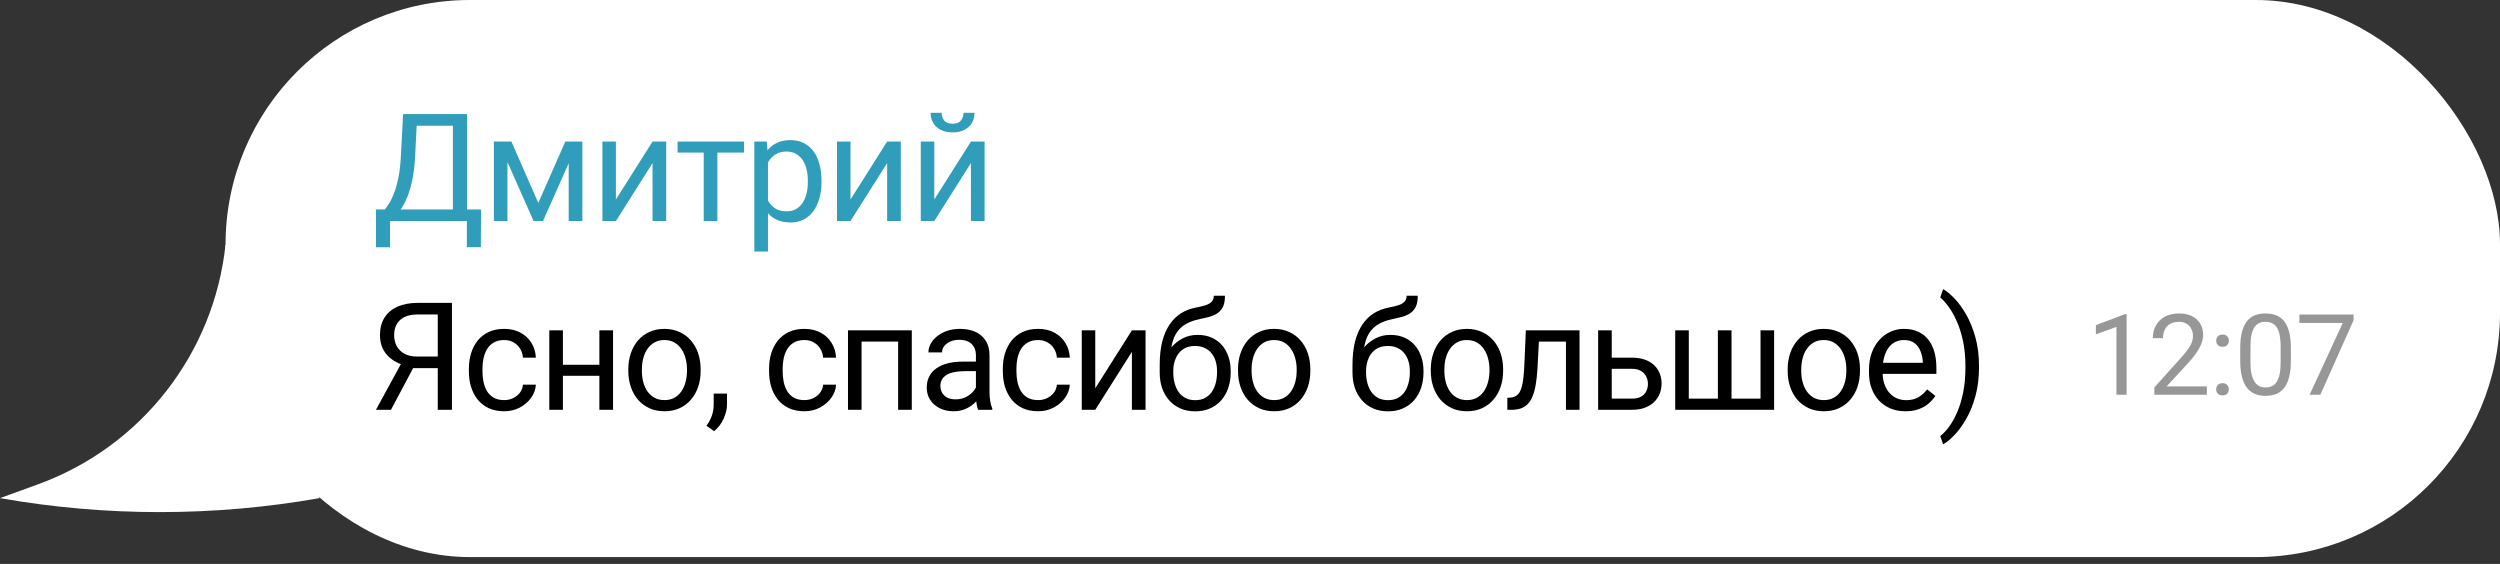
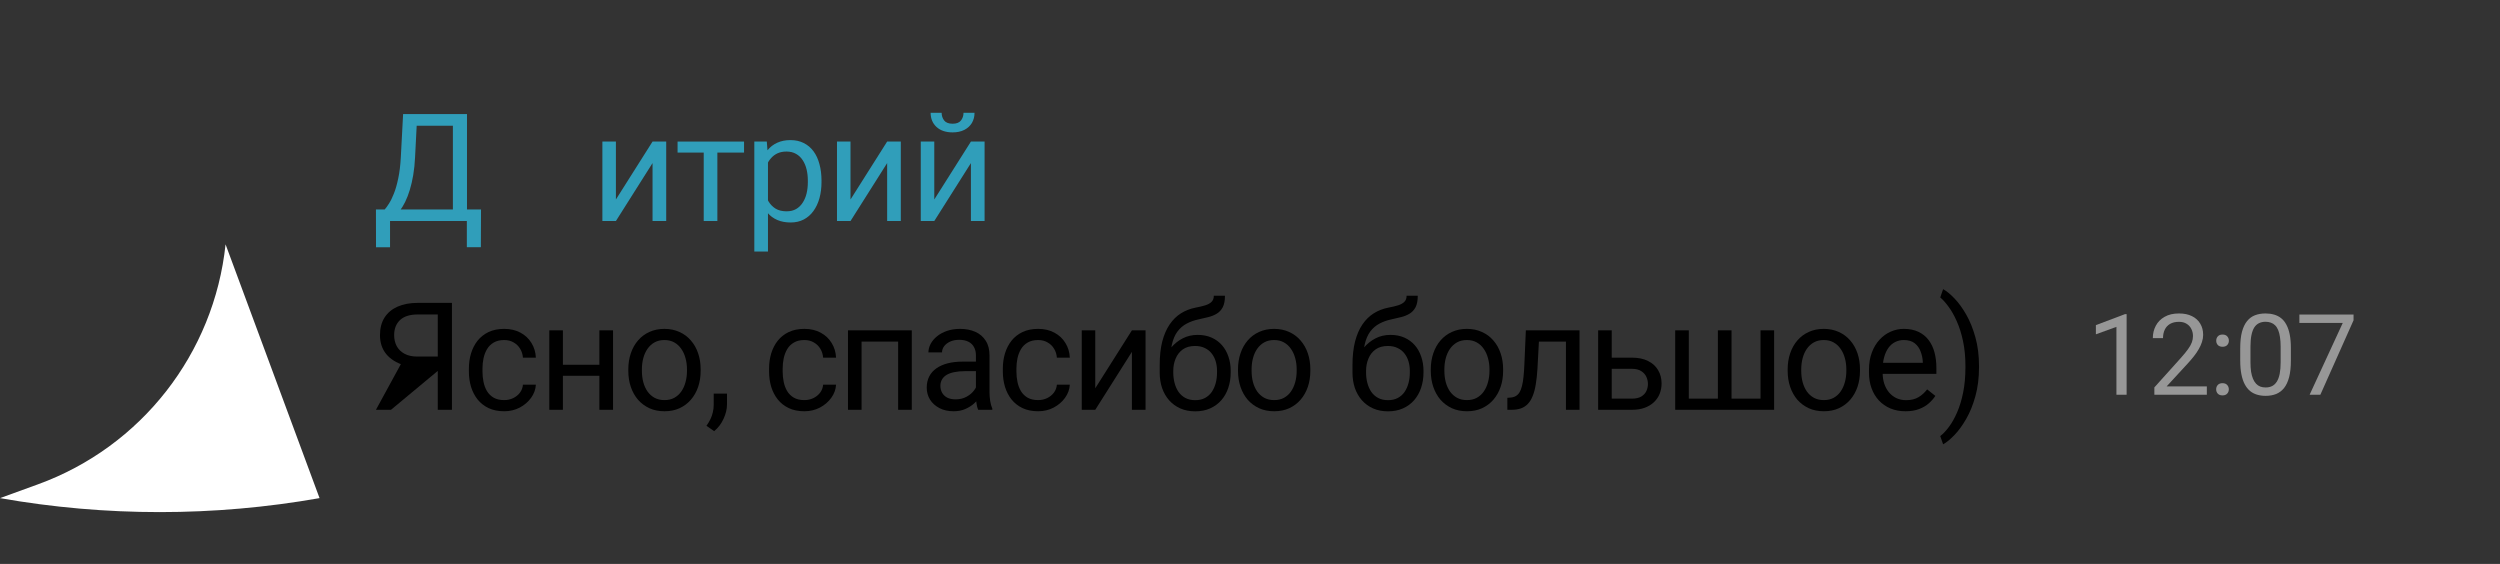
<svg xmlns="http://www.w3.org/2000/svg" width="133" height="30" viewBox="0 0 133 30" fill="none">
  <rect x="0" y="0" width="133" height="30" fill="#333333" stroke="none" />
-   <rect x="12" width="121" height="29.637" rx="13" fill="white" />
  <path d="M24.934 11.145V11.758H20.629V11.145H24.934ZM20.75 11.145V13.156H20.004L20 11.145H20.75ZM25.59 11.145L25.582 13.152H24.836V11.145H25.59ZM24.195 6.07V6.688H21.703V6.07H24.195ZM24.844 6.07V11.758H24.094V6.07H24.844ZM21.445 6.07H22.199L22.082 8.359C22.066 8.703 22.034 9.021 21.984 9.312C21.935 9.602 21.874 9.866 21.801 10.105C21.728 10.345 21.645 10.56 21.551 10.75C21.457 10.938 21.357 11.1 21.25 11.238C21.143 11.374 21.031 11.486 20.914 11.574C20.799 11.66 20.684 11.721 20.566 11.758H20.223V11.145H20.465C20.533 11.072 20.609 10.966 20.695 10.828C20.784 10.69 20.871 10.512 20.957 10.293C21.046 10.072 21.122 9.802 21.188 9.484C21.255 9.167 21.301 8.792 21.324 8.359L21.445 6.07Z" fill="#309EBA" />
-   <path d="M28.637 10.797L30.074 7.531H30.77L28.887 11.758H28.387L26.512 7.531H27.207L28.637 10.797ZM26.996 7.531V11.758H26.274V7.531H26.996ZM30.254 11.758V7.531H30.981V11.758H30.254Z" fill="#309EBA" />
  <path d="M32.766 10.613L34.715 7.531H35.442V11.758H34.715V8.676L32.766 11.758H32.047V7.531H32.766V10.613Z" fill="#309EBA" />
  <path d="M38.164 7.531V11.758H37.438V7.531H38.164ZM39.583 7.531V8.117H36.047V7.531H39.583Z" fill="#309EBA" />
  <path d="M40.856 8.344V13.383H40.13V7.531H40.794L40.856 8.344ZM43.704 9.609V9.691C43.704 9.999 43.667 10.284 43.594 10.547C43.522 10.807 43.415 11.034 43.274 11.227C43.136 11.419 42.965 11.569 42.762 11.676C42.559 11.783 42.326 11.836 42.063 11.836C41.795 11.836 41.558 11.792 41.352 11.703C41.147 11.615 40.972 11.486 40.829 11.316C40.685 11.147 40.571 10.944 40.485 10.707C40.402 10.47 40.344 10.203 40.313 9.906V9.469C40.344 9.156 40.403 8.876 40.489 8.629C40.575 8.382 40.688 8.171 40.829 7.996C40.972 7.819 41.145 7.685 41.348 7.594C41.551 7.5 41.786 7.453 42.051 7.453C42.317 7.453 42.553 7.505 42.758 7.609C42.964 7.711 43.137 7.857 43.278 8.047C43.419 8.237 43.524 8.465 43.594 8.73C43.667 8.993 43.704 9.286 43.704 9.609ZM42.977 9.691V9.609C42.977 9.398 42.955 9.201 42.911 9.016C42.867 8.828 42.797 8.664 42.704 8.523C42.613 8.38 42.495 8.268 42.352 8.188C42.209 8.104 42.038 8.062 41.84 8.062C41.658 8.062 41.499 8.094 41.364 8.156C41.231 8.219 41.118 8.303 41.024 8.41C40.93 8.514 40.853 8.634 40.794 8.77C40.736 8.902 40.693 9.04 40.665 9.184V10.195C40.717 10.378 40.79 10.55 40.883 10.711C40.977 10.87 41.102 10.999 41.258 11.098C41.415 11.194 41.611 11.242 41.848 11.242C42.044 11.242 42.212 11.202 42.352 11.121C42.495 11.038 42.613 10.925 42.704 10.781C42.797 10.638 42.867 10.474 42.911 10.289C42.955 10.102 42.977 9.902 42.977 9.691Z" fill="#309EBA" />
  <path d="M45.247 10.613L47.196 7.531H47.923V11.758H47.196V8.676L45.247 11.758H44.528V7.531H45.247V10.613Z" fill="#309EBA" />
  <path d="M49.704 10.613L51.653 7.531H52.38V11.758H51.653V8.676L49.704 11.758H48.985V7.531H49.704V10.613ZM51.259 6H51.845C51.845 6.203 51.798 6.384 51.704 6.543C51.61 6.699 51.476 6.822 51.302 6.91C51.127 6.999 50.92 7.043 50.681 7.043C50.319 7.043 50.032 6.947 49.821 6.754C49.613 6.559 49.509 6.307 49.509 6H50.095C50.095 6.154 50.139 6.289 50.227 6.406C50.316 6.523 50.467 6.582 50.681 6.582C50.889 6.582 51.037 6.523 51.126 6.406C51.215 6.289 51.259 6.154 51.259 6Z" fill="#309EBA" />
-   <path d="M23.465 19.586H21.867L21.496 19.434C21.085 19.303 20.768 19.104 20.547 18.836C20.326 18.565 20.215 18.229 20.215 17.828C20.215 17.461 20.296 17.15 20.457 16.895C20.621 16.639 20.853 16.445 21.152 16.312C21.454 16.18 21.811 16.113 22.223 16.113H24.043V21.801H23.289V16.73H22.223C21.806 16.73 21.492 16.829 21.281 17.027C21.073 17.225 20.969 17.492 20.969 17.828C20.969 18.047 21.014 18.242 21.105 18.414C21.199 18.586 21.337 18.721 21.52 18.82C21.702 18.919 21.928 18.969 22.199 18.969H23.469L23.465 19.586ZM22.184 19.195L20.801 21.801H20L21.422 19.195H22.184Z" fill="black" />
+   <path d="M23.465 19.586H21.867L21.496 19.434C21.085 19.303 20.768 19.104 20.547 18.836C20.326 18.565 20.215 18.229 20.215 17.828C20.215 17.461 20.296 17.15 20.457 16.895C20.621 16.639 20.853 16.445 21.152 16.312C21.454 16.18 21.811 16.113 22.223 16.113H24.043V21.801H23.289V16.73H22.223C21.806 16.73 21.492 16.829 21.281 17.027C21.073 17.225 20.969 17.492 20.969 17.828C20.969 18.047 21.014 18.242 21.105 18.414C21.199 18.586 21.337 18.721 21.52 18.82C21.702 18.919 21.928 18.969 22.199 18.969H23.469L23.465 19.586ZL20.801 21.801H20L21.422 19.195H22.184Z" fill="black" />
  <path d="M26.824 21.285C26.996 21.285 27.155 21.25 27.301 21.18C27.447 21.109 27.567 21.013 27.66 20.891C27.754 20.766 27.807 20.624 27.82 20.465H28.508C28.495 20.715 28.41 20.948 28.254 21.164C28.1 21.378 27.899 21.551 27.649 21.684C27.399 21.814 27.124 21.879 26.824 21.879C26.507 21.879 26.229 21.823 25.992 21.711C25.758 21.599 25.563 21.445 25.406 21.25C25.253 21.055 25.137 20.831 25.059 20.578C24.983 20.323 24.945 20.053 24.945 19.77V19.605C24.945 19.322 24.983 19.053 25.059 18.801C25.137 18.546 25.253 18.32 25.406 18.125C25.563 17.93 25.758 17.776 25.992 17.664C26.229 17.552 26.507 17.496 26.824 17.496C27.155 17.496 27.444 17.564 27.692 17.699C27.939 17.832 28.133 18.014 28.274 18.246C28.417 18.475 28.495 18.736 28.508 19.027H27.82C27.807 18.853 27.758 18.695 27.672 18.555C27.589 18.414 27.474 18.302 27.328 18.219C27.185 18.133 27.017 18.09 26.824 18.09C26.603 18.09 26.417 18.134 26.266 18.223C26.117 18.309 25.999 18.426 25.91 18.574C25.824 18.72 25.762 18.883 25.723 19.062C25.686 19.24 25.668 19.421 25.668 19.605V19.77C25.668 19.954 25.686 20.137 25.723 20.316C25.759 20.496 25.82 20.659 25.906 20.805C25.995 20.951 26.113 21.068 26.262 21.156C26.413 21.242 26.6 21.285 26.824 21.285Z" fill="black" />
  <path d="M32.028 19.406V19.992H29.793V19.406H32.028ZM29.946 17.574V21.801H29.223V17.574H29.946ZM32.614 17.574V21.801H31.887V17.574H32.614Z" fill="black" />
  <path d="M33.426 19.734V19.645C33.426 19.34 33.471 19.057 33.559 18.797C33.648 18.534 33.775 18.306 33.942 18.113C34.108 17.918 34.31 17.767 34.547 17.66C34.784 17.551 35.05 17.496 35.344 17.496C35.641 17.496 35.908 17.551 36.145 17.66C36.385 17.767 36.588 17.918 36.754 18.113C36.924 18.306 37.053 18.534 37.141 18.797C37.23 19.057 37.274 19.34 37.274 19.645V19.734C37.274 20.039 37.23 20.322 37.141 20.582C37.053 20.842 36.924 21.07 36.754 21.266C36.588 21.458 36.386 21.609 36.149 21.719C35.914 21.826 35.649 21.879 35.352 21.879C35.055 21.879 34.788 21.826 34.551 21.719C34.314 21.609 34.111 21.458 33.942 21.266C33.775 21.07 33.648 20.842 33.559 20.582C33.471 20.322 33.426 20.039 33.426 19.734ZM34.149 19.645V19.734C34.149 19.945 34.174 20.145 34.223 20.332C34.273 20.517 34.347 20.681 34.446 20.824C34.547 20.967 34.674 21.081 34.825 21.164C34.976 21.245 35.151 21.285 35.352 21.285C35.55 21.285 35.723 21.245 35.872 21.164C36.023 21.081 36.148 20.967 36.247 20.824C36.346 20.681 36.42 20.517 36.469 20.332C36.521 20.145 36.547 19.945 36.547 19.734V19.645C36.547 19.436 36.521 19.24 36.469 19.055C36.42 18.867 36.344 18.702 36.243 18.559C36.144 18.413 36.019 18.298 35.868 18.215C35.719 18.131 35.545 18.09 35.344 18.09C35.146 18.09 34.972 18.131 34.821 18.215C34.672 18.298 34.547 18.413 34.446 18.559C34.347 18.702 34.273 18.867 34.223 19.055C34.174 19.24 34.149 19.436 34.149 19.645Z" fill="black" />
  <path d="M38.676 20.941V21.523C38.676 21.76 38.617 22.01 38.497 22.273C38.377 22.539 38.209 22.76 37.993 22.938L37.583 22.652C37.666 22.538 37.736 22.421 37.794 22.301C37.851 22.184 37.894 22.061 37.922 21.934C37.954 21.809 37.969 21.676 37.969 21.535V20.941H38.676Z" fill="black" />
  <path d="M42.794 21.285C42.966 21.285 43.125 21.25 43.271 21.18C43.416 21.109 43.536 21.013 43.63 20.891C43.724 20.766 43.777 20.624 43.79 20.465H44.478C44.465 20.715 44.38 20.948 44.224 21.164C44.07 21.378 43.868 21.551 43.618 21.684C43.368 21.814 43.093 21.879 42.794 21.879C42.476 21.879 42.199 21.823 41.962 21.711C41.728 21.599 41.532 21.445 41.376 21.25C41.222 21.055 41.107 20.831 41.028 20.578C40.953 20.323 40.915 20.053 40.915 19.77V19.605C40.915 19.322 40.953 19.053 41.028 18.801C41.107 18.546 41.222 18.32 41.376 18.125C41.532 17.93 41.728 17.776 41.962 17.664C42.199 17.552 42.476 17.496 42.794 17.496C43.125 17.496 43.414 17.564 43.661 17.699C43.909 17.832 44.103 18.014 44.243 18.246C44.386 18.475 44.465 18.736 44.478 19.027H43.79C43.777 18.853 43.728 18.695 43.642 18.555C43.558 18.414 43.444 18.302 43.298 18.219C43.155 18.133 42.987 18.09 42.794 18.09C42.573 18.09 42.386 18.134 42.236 18.223C42.087 18.309 41.968 18.426 41.88 18.574C41.794 18.72 41.732 18.883 41.693 19.062C41.656 19.24 41.638 19.421 41.638 19.605V19.77C41.638 19.954 41.656 20.137 41.693 20.316C41.729 20.496 41.79 20.659 41.876 20.805C41.965 20.951 42.083 21.068 42.232 21.156C42.383 21.242 42.57 21.285 42.794 21.285Z" fill="black" />
  <path d="M47.867 17.574V18.172H45.73V17.574H47.867ZM45.835 17.574V21.801H45.113V17.574H45.835ZM48.507 17.574V21.801H47.781V17.574H48.507Z" fill="black" />
  <path d="M51.919 21.078V18.902C51.919 18.736 51.886 18.591 51.818 18.469C51.753 18.344 51.654 18.247 51.521 18.18C51.388 18.112 51.224 18.078 51.029 18.078C50.847 18.078 50.687 18.109 50.548 18.172C50.413 18.234 50.306 18.316 50.228 18.418C50.153 18.52 50.115 18.629 50.115 18.746H49.392C49.392 18.595 49.431 18.445 49.509 18.297C49.587 18.148 49.7 18.014 49.845 17.895C49.994 17.772 50.171 17.676 50.377 17.605C50.585 17.533 50.817 17.496 51.072 17.496C51.379 17.496 51.65 17.548 51.884 17.652C52.121 17.756 52.306 17.914 52.439 18.125C52.575 18.333 52.642 18.595 52.642 18.91V20.879C52.642 21.02 52.654 21.169 52.677 21.328C52.703 21.487 52.741 21.624 52.791 21.738V21.801H52.037C52 21.717 51.972 21.607 51.951 21.469C51.93 21.328 51.919 21.198 51.919 21.078ZM52.044 19.238L52.052 19.746H51.322C51.116 19.746 50.933 19.763 50.771 19.797C50.61 19.828 50.474 19.876 50.365 19.941C50.255 20.006 50.172 20.088 50.115 20.188C50.058 20.284 50.029 20.397 50.029 20.527C50.029 20.66 50.059 20.781 50.119 20.891C50.179 21 50.269 21.087 50.388 21.152C50.511 21.215 50.66 21.246 50.837 21.246C51.059 21.246 51.254 21.199 51.423 21.105C51.593 21.012 51.727 20.897 51.826 20.762C51.927 20.626 51.982 20.495 51.99 20.367L52.298 20.715C52.28 20.824 52.231 20.945 52.15 21.078C52.069 21.211 51.961 21.338 51.826 21.461C51.693 21.581 51.534 21.681 51.349 21.762C51.167 21.84 50.961 21.879 50.732 21.879C50.446 21.879 50.194 21.823 49.978 21.711C49.765 21.599 49.598 21.449 49.478 21.262C49.361 21.072 49.302 20.859 49.302 20.625C49.302 20.398 49.347 20.199 49.435 20.027C49.524 19.853 49.651 19.708 49.818 19.594C49.985 19.477 50.185 19.388 50.419 19.328C50.654 19.268 50.916 19.238 51.205 19.238H52.044Z" fill="black" />
  <path d="M55.23 21.285C55.402 21.285 55.561 21.25 55.707 21.18C55.853 21.109 55.972 21.013 56.066 20.891C56.16 20.766 56.213 20.624 56.226 20.465H56.914C56.901 20.715 56.816 20.948 56.66 21.164C56.506 21.378 56.304 21.551 56.054 21.684C55.804 21.814 55.53 21.879 55.23 21.879C54.913 21.879 54.635 21.823 54.398 21.711C54.164 21.599 53.969 21.445 53.812 21.25C53.659 21.055 53.543 20.831 53.465 20.578C53.389 20.323 53.351 20.053 53.351 19.77V19.605C53.351 19.322 53.389 19.053 53.465 18.801C53.543 18.546 53.659 18.32 53.812 18.125C53.969 17.93 54.164 17.776 54.398 17.664C54.635 17.552 54.913 17.496 55.23 17.496C55.561 17.496 55.85 17.564 56.097 17.699C56.345 17.832 56.539 18.014 56.679 18.246C56.823 18.475 56.901 18.736 56.914 19.027H56.226C56.213 18.853 56.164 18.695 56.078 18.555C55.995 18.414 55.88 18.302 55.734 18.219C55.591 18.133 55.423 18.09 55.23 18.09C55.009 18.09 54.823 18.134 54.672 18.223C54.523 18.309 54.405 18.426 54.316 18.574C54.23 18.72 54.168 18.883 54.129 19.062C54.092 19.24 54.074 19.421 54.074 19.605V19.77C54.074 19.954 54.092 20.137 54.129 20.316C54.165 20.496 54.226 20.659 54.312 20.805C54.401 20.951 54.519 21.068 54.668 21.156C54.819 21.242 55.006 21.285 55.23 21.285Z" fill="black" />
  <path d="M58.268 20.656L60.217 17.574H60.943V21.801H60.217V18.719L58.268 21.801H57.549V17.574H58.268V20.656Z" fill="black" />
  <path d="M64.575 15.734H65.168C65.168 15.99 65.129 16.193 65.051 16.344C64.973 16.492 64.866 16.607 64.731 16.688C64.598 16.768 64.447 16.829 64.278 16.871C64.111 16.913 63.938 16.953 63.758 16.992C63.534 17.039 63.326 17.113 63.133 17.215C62.943 17.314 62.779 17.454 62.641 17.637C62.505 17.819 62.405 18.056 62.34 18.348C62.278 18.639 62.261 19 62.289 19.43V19.789H61.696V19.43C61.696 18.948 61.741 18.527 61.832 18.168C61.926 17.809 62.058 17.505 62.227 17.258C62.396 17.01 62.597 16.814 62.828 16.668C63.063 16.522 63.321 16.422 63.602 16.367C63.805 16.328 63.98 16.287 64.125 16.242C64.271 16.195 64.382 16.133 64.457 16.055C64.535 15.977 64.575 15.87 64.575 15.734ZM63.719 17.816C63.995 17.816 64.241 17.865 64.457 17.961C64.674 18.057 64.857 18.191 65.008 18.363C65.159 18.535 65.274 18.738 65.352 18.973C65.433 19.204 65.473 19.457 65.473 19.73V19.816C65.473 20.111 65.43 20.384 65.344 20.637C65.261 20.887 65.137 21.105 64.973 21.293C64.811 21.478 64.614 21.622 64.379 21.727C64.147 21.831 63.883 21.883 63.586 21.883C63.289 21.883 63.024 21.831 62.789 21.727C62.558 21.622 62.36 21.478 62.196 21.293C62.032 21.105 61.907 20.887 61.821 20.637C61.737 20.384 61.696 20.111 61.696 19.816V19.73C61.696 19.665 61.707 19.602 61.731 19.539C61.754 19.477 61.783 19.413 61.817 19.348C61.853 19.283 61.886 19.213 61.914 19.141C62.011 18.906 62.142 18.689 62.309 18.488C62.478 18.288 62.68 18.126 62.914 18.004C63.151 17.879 63.42 17.816 63.719 17.816ZM63.578 18.406C63.313 18.406 63.094 18.467 62.922 18.59C62.753 18.712 62.627 18.875 62.543 19.078C62.46 19.279 62.418 19.496 62.418 19.73V19.816C62.418 20.014 62.442 20.202 62.489 20.379C62.535 20.556 62.606 20.713 62.7 20.852C62.796 20.987 62.917 21.094 63.063 21.172C63.211 21.25 63.386 21.289 63.586 21.289C63.787 21.289 63.96 21.25 64.106 21.172C64.252 21.094 64.371 20.987 64.465 20.852C64.559 20.713 64.629 20.556 64.676 20.379C64.723 20.202 64.746 20.014 64.746 19.816V19.73C64.746 19.553 64.723 19.385 64.676 19.227C64.629 19.068 64.558 18.927 64.461 18.805C64.368 18.682 64.246 18.586 64.098 18.516C63.952 18.443 63.779 18.406 63.578 18.406Z" fill="black" />
  <path d="M65.862 19.734V19.645C65.862 19.34 65.906 19.057 65.995 18.797C66.083 18.534 66.211 18.306 66.377 18.113C66.544 17.918 66.746 17.767 66.983 17.66C67.22 17.551 67.486 17.496 67.78 17.496C68.077 17.496 68.344 17.551 68.581 17.66C68.82 17.767 69.023 17.918 69.19 18.113C69.359 18.306 69.488 18.534 69.577 18.797C69.665 19.057 69.71 19.34 69.71 19.645V19.734C69.71 20.039 69.665 20.322 69.577 20.582C69.488 20.842 69.359 21.07 69.19 21.266C69.023 21.458 68.822 21.609 68.585 21.719C68.35 21.826 68.085 21.879 67.788 21.879C67.491 21.879 67.224 21.826 66.987 21.719C66.75 21.609 66.547 21.458 66.377 21.266C66.211 21.07 66.083 20.842 65.995 20.582C65.906 20.322 65.862 20.039 65.862 19.734ZM66.585 19.645V19.734C66.585 19.945 66.609 20.145 66.659 20.332C66.708 20.517 66.782 20.681 66.881 20.824C66.983 20.967 67.109 21.081 67.26 21.164C67.411 21.245 67.587 21.285 67.788 21.285C67.986 21.285 68.159 21.245 68.307 21.164C68.458 21.081 68.583 20.967 68.682 20.824C68.781 20.681 68.855 20.517 68.905 20.332C68.957 20.145 68.983 19.945 68.983 19.734V19.645C68.983 19.436 68.957 19.24 68.905 19.055C68.855 18.867 68.78 18.702 68.678 18.559C68.579 18.413 68.454 18.298 68.303 18.215C68.155 18.131 67.98 18.09 67.78 18.09C67.582 18.09 67.407 18.131 67.256 18.215C67.108 18.298 66.983 18.413 66.881 18.559C66.782 18.702 66.708 18.867 66.659 19.055C66.609 19.24 66.585 19.436 66.585 19.645Z" fill="black" />
  <path d="M74.831 15.734H75.425C75.425 15.99 75.386 16.193 75.308 16.344C75.23 16.492 75.123 16.607 74.987 16.688C74.855 16.768 74.704 16.829 74.534 16.871C74.368 16.913 74.194 16.953 74.015 16.992C73.791 17.039 73.582 17.113 73.39 17.215C73.2 17.314 73.035 17.454 72.897 17.637C72.762 17.819 72.662 18.056 72.597 18.348C72.534 18.639 72.517 19 72.546 19.43V19.789H71.952V19.43C71.952 18.948 71.998 18.527 72.089 18.168C72.183 17.809 72.314 17.505 72.483 17.258C72.653 17.01 72.853 16.814 73.085 16.668C73.319 16.522 73.577 16.422 73.858 16.367C74.062 16.328 74.236 16.287 74.382 16.242C74.528 16.195 74.638 16.133 74.714 16.055C74.792 15.977 74.831 15.87 74.831 15.734ZM73.976 17.816C74.252 17.816 74.498 17.865 74.714 17.961C74.93 18.057 75.114 18.191 75.265 18.363C75.416 18.535 75.53 18.738 75.608 18.973C75.689 19.204 75.73 19.457 75.73 19.73V19.816C75.73 20.111 75.687 20.384 75.601 20.637C75.517 20.887 75.394 21.105 75.23 21.293C75.068 21.478 74.87 21.622 74.636 21.727C74.404 21.831 74.14 21.883 73.843 21.883C73.546 21.883 73.28 21.831 73.046 21.727C72.814 21.622 72.616 21.478 72.452 21.293C72.288 21.105 72.163 20.887 72.077 20.637C71.994 20.384 71.952 20.111 71.952 19.816V19.73C71.952 19.665 71.964 19.602 71.987 19.539C72.011 19.477 72.039 19.413 72.073 19.348C72.11 19.283 72.142 19.213 72.171 19.141C72.267 18.906 72.399 18.689 72.566 18.488C72.735 18.288 72.937 18.126 73.171 18.004C73.408 17.879 73.676 17.816 73.976 17.816ZM73.835 18.406C73.569 18.406 73.351 18.467 73.179 18.59C73.01 18.712 72.883 18.875 72.8 19.078C72.716 19.279 72.675 19.496 72.675 19.73V19.816C72.675 20.014 72.698 20.202 72.745 20.379C72.792 20.556 72.862 20.713 72.956 20.852C73.052 20.987 73.174 21.094 73.319 21.172C73.468 21.25 73.642 21.289 73.843 21.289C74.043 21.289 74.216 21.25 74.362 21.172C74.508 21.094 74.628 20.987 74.722 20.852C74.816 20.713 74.886 20.556 74.933 20.379C74.98 20.202 75.003 20.014 75.003 19.816V19.73C75.003 19.553 74.98 19.385 74.933 19.227C74.886 19.068 74.814 18.927 74.718 18.805C74.624 18.682 74.503 18.586 74.355 18.516C74.209 18.443 74.035 18.406 73.835 18.406Z" fill="black" />
  <path d="M76.118 19.734V19.645C76.118 19.34 76.163 19.057 76.251 18.797C76.34 18.534 76.467 18.306 76.634 18.113C76.801 17.918 77.003 17.767 77.24 17.66C77.477 17.551 77.742 17.496 78.036 17.496C78.333 17.496 78.6 17.551 78.837 17.66C79.077 17.767 79.28 17.918 79.447 18.113C79.616 18.306 79.745 18.534 79.833 18.797C79.922 19.057 79.966 19.34 79.966 19.645V19.734C79.966 20.039 79.922 20.322 79.833 20.582C79.745 20.842 79.616 21.07 79.447 21.266C79.28 21.458 79.078 21.609 78.841 21.719C78.607 21.826 78.341 21.879 78.044 21.879C77.747 21.879 77.48 21.826 77.243 21.719C77.007 21.609 76.803 21.458 76.634 21.266C76.467 21.07 76.34 20.842 76.251 20.582C76.163 20.322 76.118 20.039 76.118 19.734ZM76.841 19.645V19.734C76.841 19.945 76.866 20.145 76.915 20.332C76.965 20.517 77.039 20.681 77.138 20.824C77.24 20.967 77.366 21.081 77.517 21.164C77.668 21.245 77.844 21.285 78.044 21.285C78.242 21.285 78.415 21.245 78.564 21.164C78.715 21.081 78.84 20.967 78.939 20.824C79.038 20.681 79.112 20.517 79.161 20.332C79.213 20.145 79.24 19.945 79.24 19.734V19.645C79.24 19.436 79.213 19.24 79.161 19.055C79.112 18.867 79.036 18.702 78.935 18.559C78.836 18.413 78.711 18.298 78.56 18.215C78.411 18.131 78.237 18.09 78.036 18.09C77.838 18.09 77.664 18.131 77.513 18.215C77.365 18.298 77.24 18.413 77.138 18.559C77.039 18.702 76.965 18.867 76.915 19.055C76.866 19.24 76.841 19.436 76.841 19.645Z" fill="black" />
  <path d="M83.394 17.574V18.172H81.351V17.574H83.394ZM84.031 17.574V21.801H83.308V17.574H84.031ZM81.175 17.574H81.902L81.793 19.613C81.774 19.928 81.744 20.207 81.703 20.449C81.664 20.689 81.609 20.895 81.539 21.066C81.471 21.238 81.385 21.379 81.281 21.488C81.179 21.595 81.057 21.674 80.914 21.727C80.77 21.776 80.605 21.801 80.418 21.801H80.191V21.164L80.347 21.152C80.459 21.145 80.554 21.119 80.632 21.074C80.713 21.03 80.781 20.965 80.835 20.879C80.89 20.79 80.934 20.677 80.968 20.539C81.005 20.401 81.032 20.237 81.05 20.047C81.071 19.857 81.087 19.635 81.097 19.383L81.175 17.574Z" fill="black" />
  <path d="M85.549 19.027H86.818C87.159 19.027 87.447 19.087 87.681 19.207C87.916 19.324 88.093 19.487 88.213 19.695C88.335 19.901 88.396 20.135 88.396 20.398C88.396 20.594 88.362 20.777 88.295 20.949C88.227 21.119 88.125 21.267 87.99 21.395C87.857 21.522 87.692 21.622 87.494 21.695C87.299 21.766 87.073 21.801 86.818 21.801H85.021V17.574H85.744V21.207H86.818C87.026 21.207 87.193 21.169 87.318 21.094C87.443 21.018 87.533 20.921 87.588 20.801C87.642 20.681 87.67 20.556 87.67 20.426C87.67 20.298 87.642 20.173 87.588 20.051C87.533 19.928 87.443 19.827 87.318 19.746C87.193 19.663 87.026 19.621 86.818 19.621H85.549V19.027Z" fill="black" />
  <path d="M89.121 17.574H89.844V21.207H91.391V17.574H92.117V21.207H93.66V17.574H94.383V21.801H89.121V17.574Z" fill="black" />
  <path d="M95.104 19.734V19.645C95.104 19.34 95.148 19.057 95.237 18.797C95.325 18.534 95.453 18.306 95.619 18.113C95.786 17.918 95.988 17.767 96.225 17.66C96.462 17.551 96.728 17.496 97.022 17.496C97.319 17.496 97.585 17.551 97.823 17.66C98.062 17.767 98.265 17.918 98.432 18.113C98.601 18.306 98.73 18.534 98.819 18.797C98.907 19.057 98.951 19.34 98.951 19.645V19.734C98.951 20.039 98.907 20.322 98.819 20.582C98.73 20.842 98.601 21.07 98.432 21.266C98.265 21.458 98.063 21.609 97.826 21.719C97.592 21.826 97.326 21.879 97.029 21.879C96.733 21.879 96.466 21.826 96.229 21.719C95.992 21.609 95.789 21.458 95.619 21.266C95.453 21.07 95.325 20.842 95.237 20.582C95.148 20.322 95.104 20.039 95.104 19.734ZM95.826 19.645V19.734C95.826 19.945 95.851 20.145 95.901 20.332C95.95 20.517 96.024 20.681 96.123 20.824C96.225 20.967 96.351 21.081 96.502 21.164C96.653 21.245 96.829 21.285 97.029 21.285C97.228 21.285 97.401 21.245 97.549 21.164C97.7 21.081 97.825 20.967 97.924 20.824C98.023 20.681 98.097 20.517 98.147 20.332C98.199 20.145 98.225 19.945 98.225 19.734V19.645C98.225 19.436 98.199 19.24 98.147 19.055C98.097 18.867 98.022 18.702 97.92 18.559C97.821 18.413 97.696 18.298 97.545 18.215C97.397 18.131 97.222 18.09 97.022 18.09C96.824 18.09 96.649 18.131 96.498 18.215C96.35 18.298 96.225 18.413 96.123 18.559C96.024 18.702 95.95 18.867 95.901 19.055C95.851 19.24 95.826 19.436 95.826 19.645Z" fill="black" />
  <path d="M101.372 21.879C101.077 21.879 100.81 21.829 100.571 21.73C100.334 21.629 100.129 21.487 99.957 21.305C99.788 21.122 99.658 20.906 99.567 20.656C99.476 20.406 99.43 20.133 99.43 19.836V19.672C99.43 19.328 99.481 19.022 99.582 18.754C99.684 18.483 99.822 18.254 99.997 18.066C100.171 17.879 100.369 17.737 100.59 17.641C100.812 17.544 101.041 17.496 101.278 17.496C101.58 17.496 101.84 17.548 102.059 17.652C102.28 17.756 102.461 17.902 102.602 18.09C102.743 18.275 102.847 18.494 102.915 18.746C102.982 18.996 103.016 19.27 103.016 19.566V19.891H99.86V19.301H102.293V19.246C102.283 19.059 102.244 18.876 102.176 18.699C102.111 18.522 102.007 18.376 101.864 18.262C101.721 18.147 101.525 18.09 101.278 18.09C101.114 18.09 100.963 18.125 100.825 18.195C100.687 18.263 100.568 18.365 100.469 18.5C100.37 18.635 100.293 18.801 100.239 18.996C100.184 19.191 100.157 19.417 100.157 19.672V19.836C100.157 20.037 100.184 20.225 100.239 20.402C100.296 20.577 100.378 20.73 100.485 20.863C100.594 20.996 100.726 21.1 100.879 21.176C101.036 21.251 101.213 21.289 101.411 21.289C101.666 21.289 101.882 21.237 102.059 21.133C102.236 21.029 102.391 20.889 102.524 20.715L102.961 21.062C102.87 21.201 102.754 21.332 102.614 21.457C102.473 21.582 102.3 21.684 102.094 21.762C101.891 21.84 101.65 21.879 101.372 21.879Z" fill="black" />
  <path d="M105.284 19.488V19.527C105.284 20.098 105.22 20.613 105.092 21.074C104.965 21.535 104.802 21.938 104.604 22.281C104.406 22.628 104.198 22.914 103.979 23.141C103.76 23.37 103.559 23.535 103.374 23.637L103.221 23.199C103.375 23.082 103.53 22.918 103.686 22.707C103.842 22.499 103.987 22.241 104.12 21.934C104.253 21.629 104.359 21.277 104.44 20.879C104.521 20.478 104.561 20.03 104.561 19.535V19.48C104.561 18.986 104.518 18.539 104.432 18.141C104.346 17.74 104.234 17.387 104.096 17.082C103.961 16.777 103.815 16.521 103.659 16.312C103.505 16.102 103.359 15.939 103.221 15.824L103.374 15.383C103.559 15.484 103.76 15.65 103.979 15.879C104.198 16.105 104.406 16.392 104.604 16.738C104.802 17.085 104.965 17.488 105.092 17.949C105.22 18.408 105.284 18.921 105.284 19.488Z" fill="black" />
  <path d="M1.78873e-08 26.5L2.023 25.765C7.515 23.767 11.388 18.812 12 13V13L17 26.5V26.5C11.377 27.492 5.623 27.492 1.78873e-08 26.5V26.5Z" fill="white" />
  <path d="M113.136 16.711V21H112.594V17.388L111.501 17.786V17.297L113.051 16.711H113.136Z" fill="#979797" />
  <path d="M117.404 20.555V21H114.612V20.61L116.01 19.055C116.182 18.863 116.315 18.701 116.408 18.568C116.504 18.434 116.57 18.314 116.608 18.208C116.647 18.101 116.666 17.991 116.666 17.88C116.666 17.739 116.637 17.612 116.578 17.499C116.522 17.384 116.438 17.292 116.326 17.224C116.215 17.155 116.08 17.121 115.922 17.121C115.733 17.121 115.574 17.158 115.447 17.232C115.322 17.305 115.229 17.406 115.166 17.537C115.104 17.668 115.072 17.818 115.072 17.988H114.53C114.53 17.748 114.583 17.528 114.689 17.329C114.794 17.13 114.95 16.972 115.157 16.855C115.364 16.735 115.619 16.676 115.922 16.676C116.192 16.676 116.422 16.724 116.613 16.819C116.805 16.913 116.951 17.046 117.053 17.218C117.156 17.388 117.208 17.587 117.208 17.815C117.208 17.94 117.187 18.067 117.144 18.196C117.103 18.323 117.045 18.45 116.971 18.577C116.899 18.704 116.814 18.829 116.716 18.952C116.62 19.075 116.518 19.196 116.408 19.315L115.266 20.555H117.404Z" fill="#979797" />
  <path d="M117.9 20.713C117.9 20.621 117.928 20.544 117.985 20.481C118.043 20.417 118.127 20.385 118.237 20.385C118.346 20.385 118.429 20.417 118.486 20.481C118.544 20.544 118.573 20.621 118.573 20.713C118.573 20.803 118.544 20.879 118.486 20.941C118.429 21.004 118.346 21.035 118.237 21.035C118.127 21.035 118.043 21.004 117.985 20.941C117.928 20.879 117.9 20.803 117.9 20.713ZM117.903 18.126C117.903 18.034 117.931 17.957 117.988 17.895C118.046 17.83 118.13 17.798 118.239 17.798C118.349 17.798 118.432 17.83 118.489 17.895C118.547 17.957 118.576 18.034 118.576 18.126C118.576 18.216 118.547 18.292 118.489 18.355C118.432 18.417 118.349 18.448 118.239 18.448C118.13 18.448 118.046 18.417 117.988 18.355C117.931 18.292 117.903 18.216 117.903 18.126Z" fill="#979797" />
  <path d="M121.875 18.527V19.178C121.875 19.527 121.844 19.822 121.782 20.062C121.719 20.303 121.629 20.496 121.512 20.643C121.395 20.789 121.253 20.895 121.087 20.962C120.923 21.026 120.738 21.059 120.531 21.059C120.367 21.059 120.215 21.038 120.077 20.997C119.938 20.956 119.813 20.891 119.702 20.801C119.592 20.709 119.498 20.59 119.42 20.443C119.342 20.297 119.283 20.119 119.242 19.91C119.201 19.701 119.18 19.457 119.18 19.178V18.527C119.18 18.178 119.211 17.885 119.274 17.648C119.338 17.412 119.429 17.223 119.546 17.08C119.663 16.936 119.804 16.832 119.968 16.77C120.134 16.707 120.32 16.676 120.525 16.676C120.691 16.676 120.843 16.696 120.982 16.737C121.122 16.776 121.247 16.84 121.357 16.928C121.466 17.014 121.559 17.129 121.635 17.273C121.713 17.416 121.773 17.591 121.814 17.798C121.855 18.005 121.875 18.248 121.875 18.527ZM121.33 19.266V18.436C121.33 18.245 121.319 18.077 121.295 17.933C121.274 17.786 121.242 17.661 121.199 17.558C121.156 17.454 121.101 17.37 121.035 17.306C120.97 17.241 120.895 17.194 120.809 17.165C120.725 17.134 120.63 17.118 120.525 17.118C120.396 17.118 120.282 17.143 120.182 17.191C120.082 17.238 119.998 17.314 119.93 17.417C119.864 17.52 119.813 17.656 119.778 17.824C119.743 17.992 119.725 18.196 119.725 18.436V19.266C119.725 19.457 119.736 19.626 119.757 19.773C119.781 19.919 119.815 20.046 119.86 20.153C119.905 20.259 119.959 20.346 120.024 20.414C120.088 20.482 120.162 20.533 120.246 20.566C120.332 20.598 120.427 20.613 120.531 20.613C120.663 20.613 120.78 20.588 120.879 20.537C120.979 20.486 121.062 20.407 121.128 20.3C121.197 20.19 121.247 20.051 121.281 19.881C121.314 19.709 121.33 19.504 121.33 19.266Z" fill="#979797" />
  <path d="M125.209 16.734V17.039L123.443 21H122.872L124.635 17.18H122.327V16.734H125.209Z" fill="#979797" />
</svg>